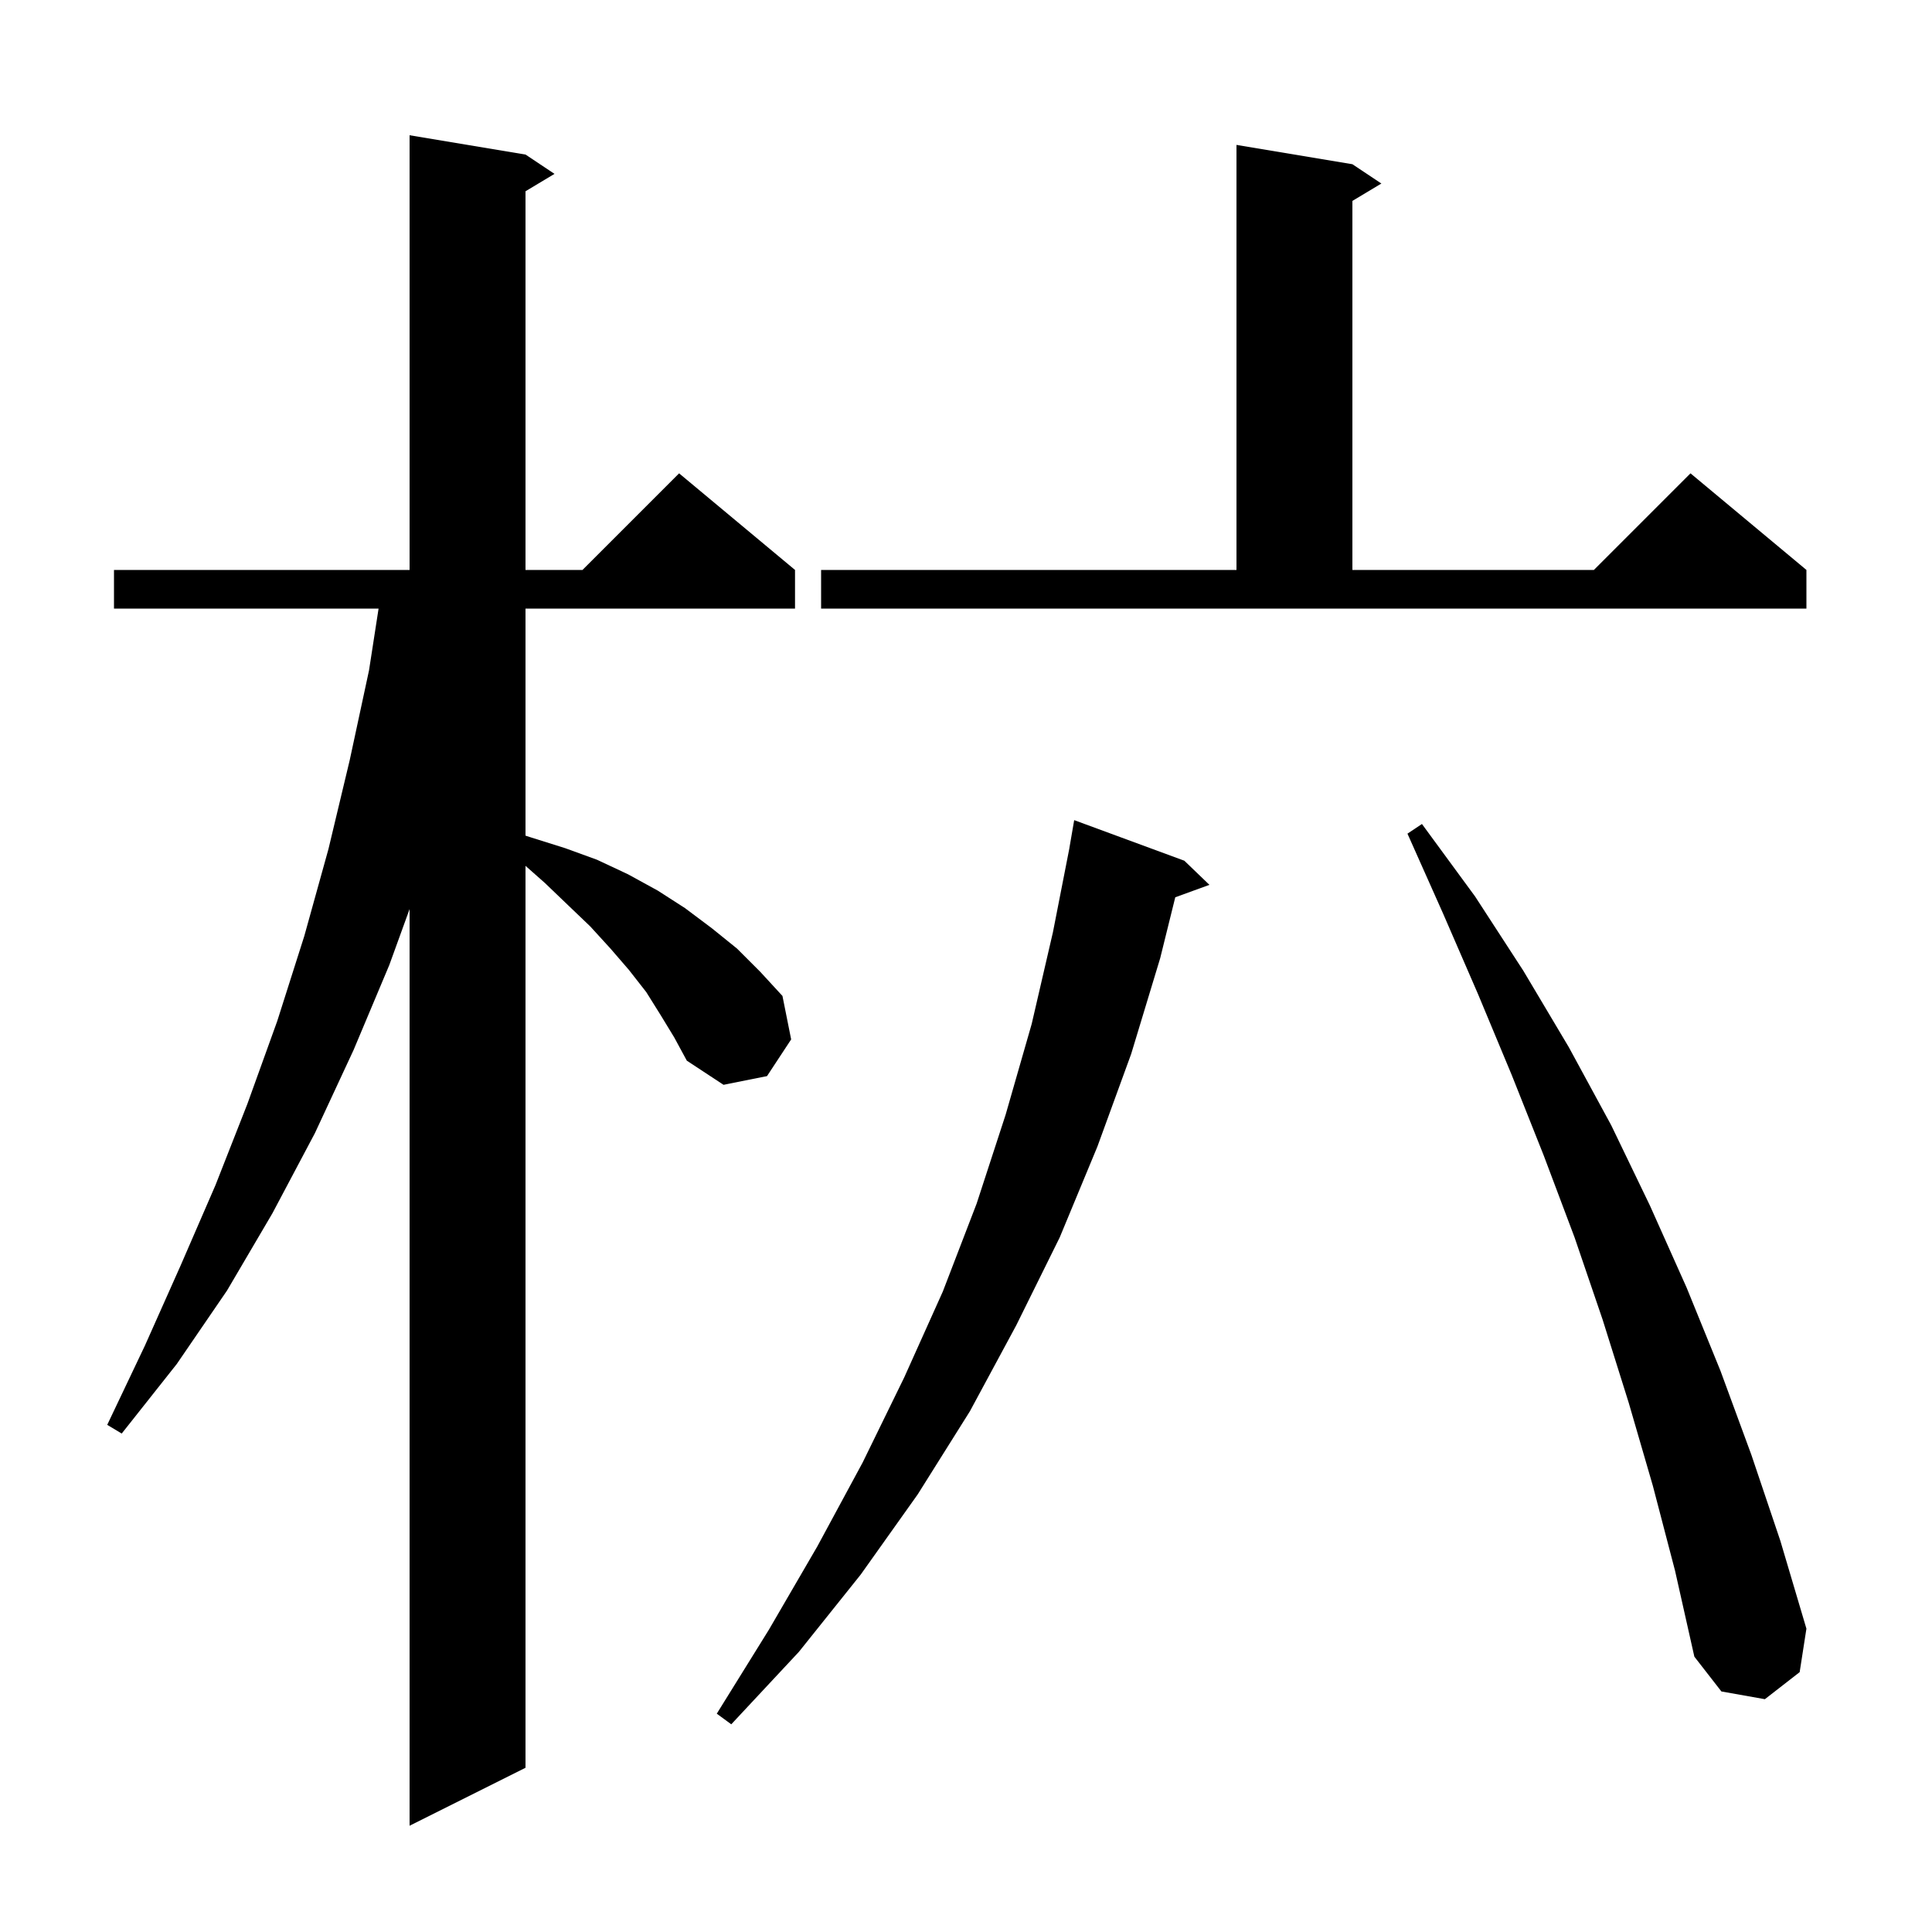
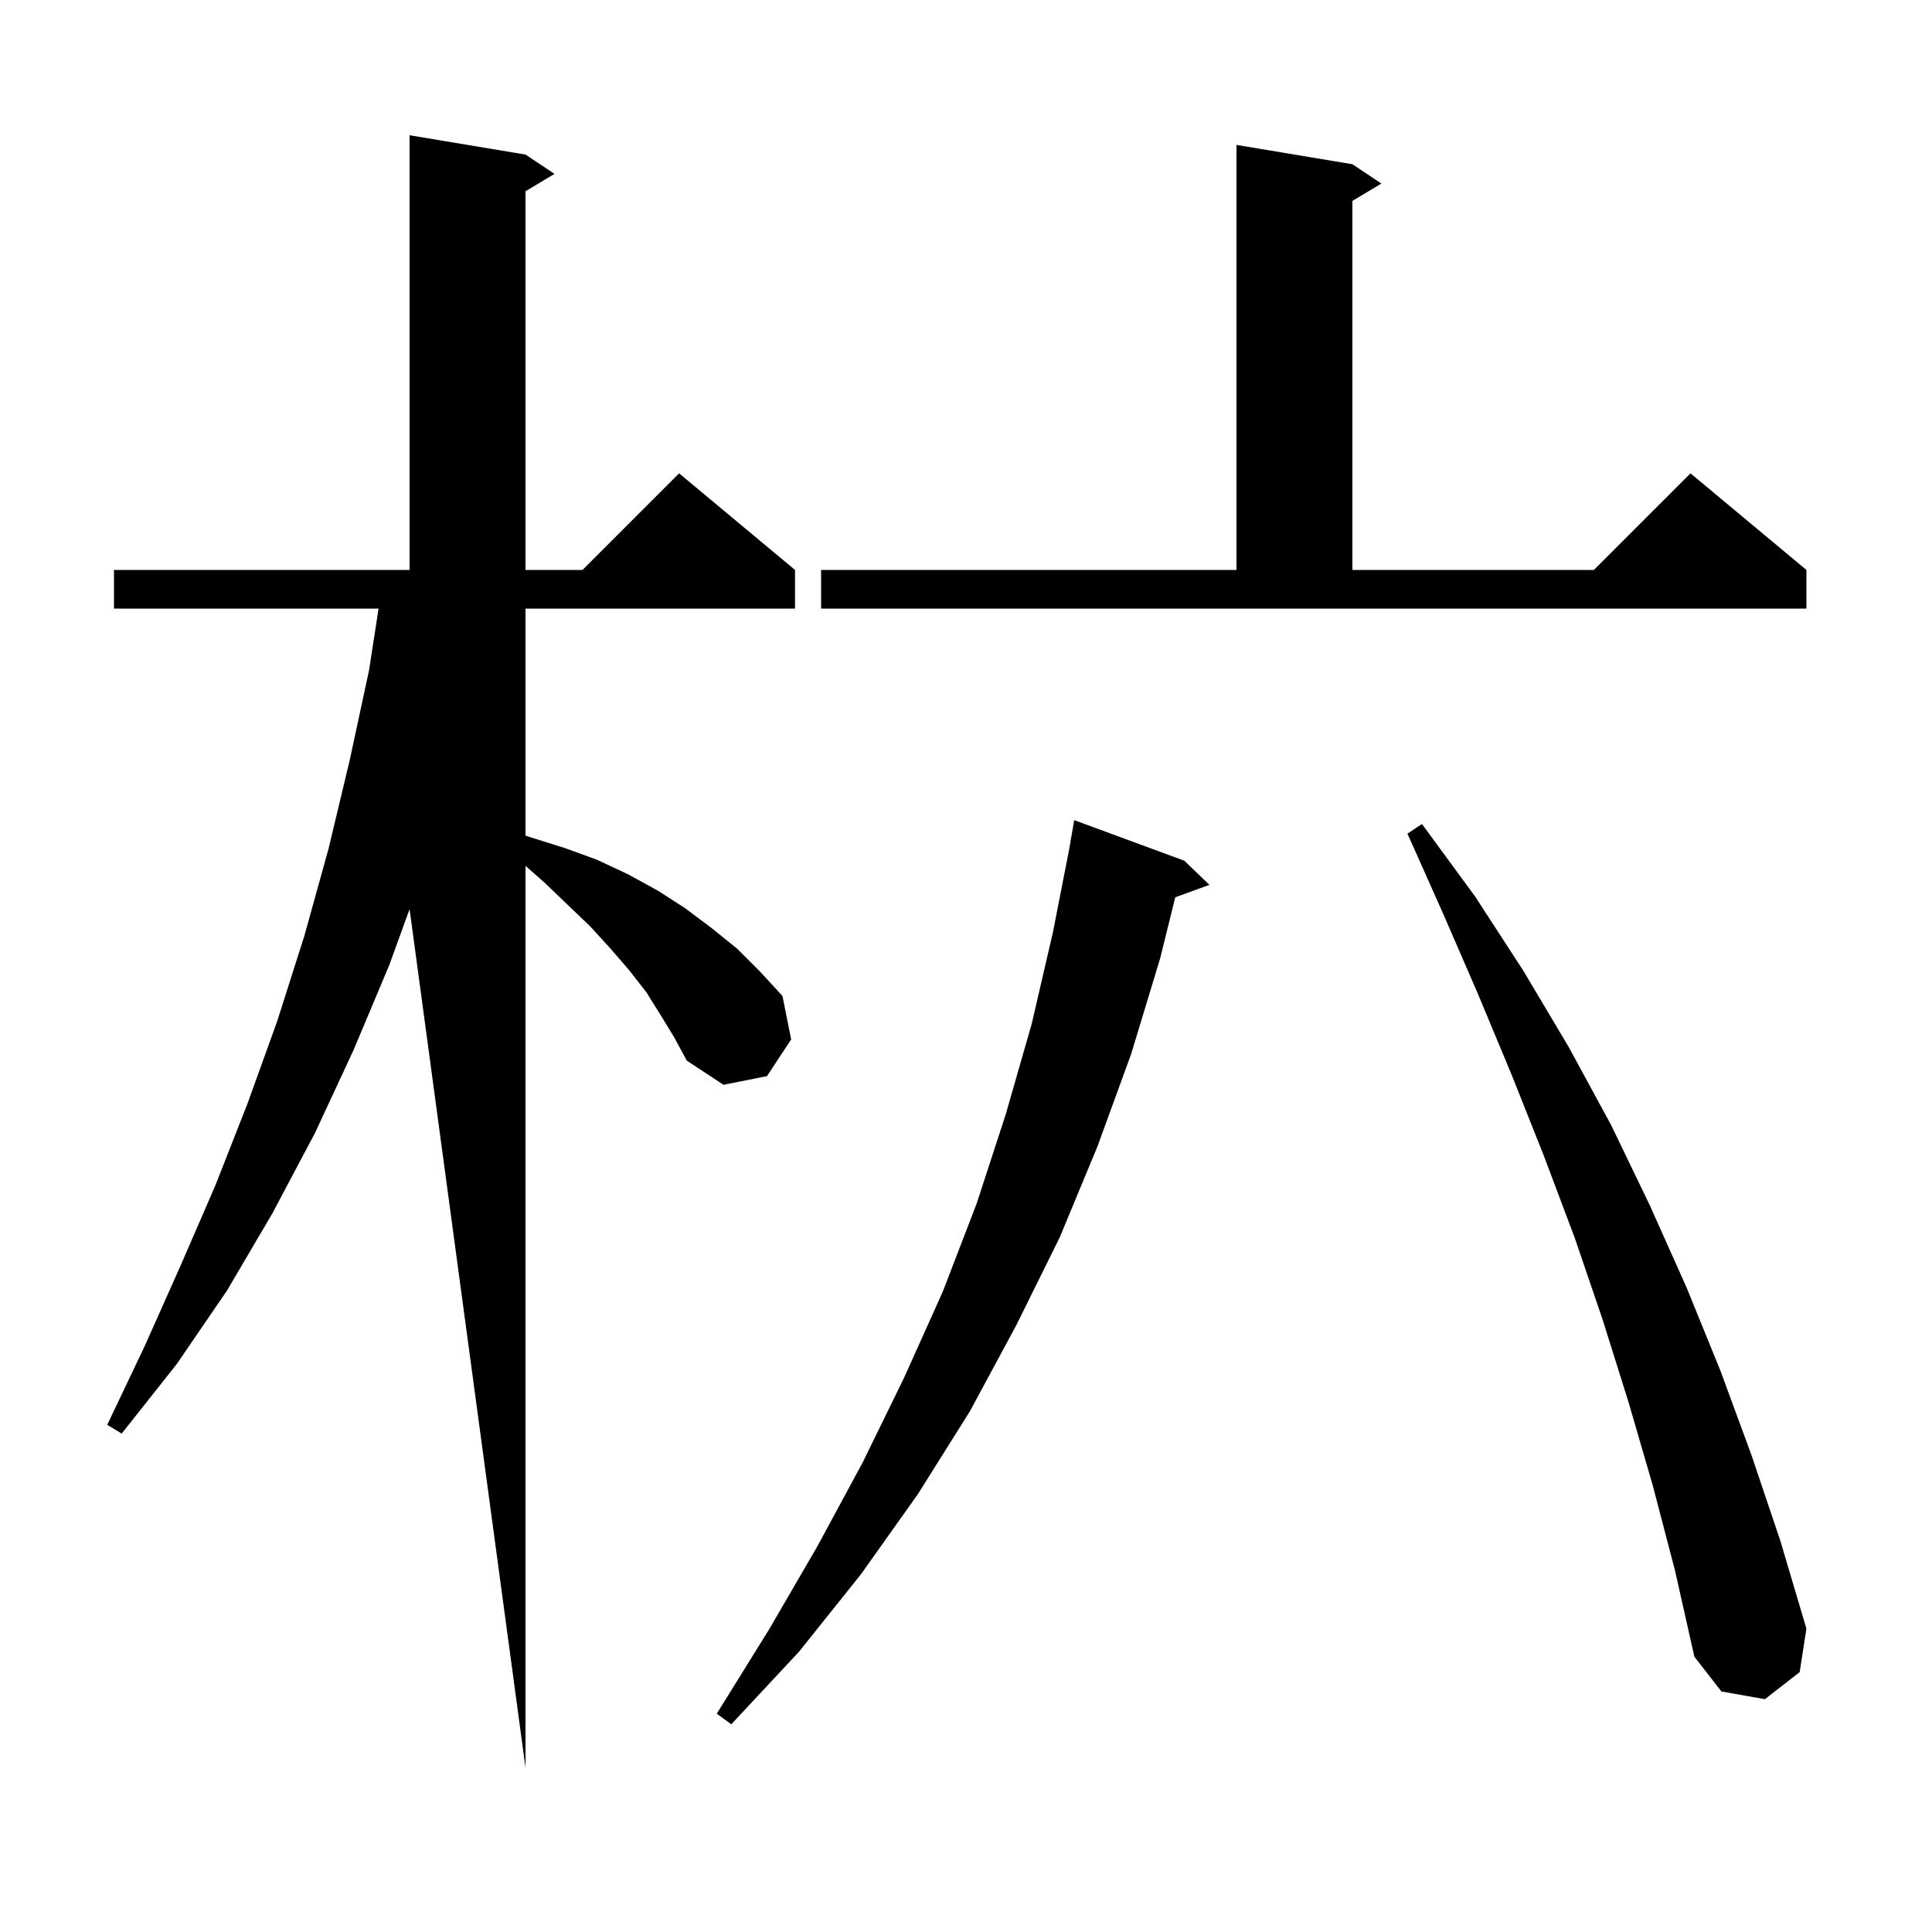
<svg xmlns="http://www.w3.org/2000/svg" version="1.1" baseProfile="full" viewBox="0 0 200 200" width="200" height="200">
  <g fill="currentColor">
-     <path d="M 68.4 105.1 L 66.9 102.7 L 65.1 100.4 L 63.2 98.2 L 61.1 95.9 L 58.8 93.7 L 56.4 91.4 L 54.4 89.631 L 54.4 183.0 L 42.4 189.0 L 42.4 94.109 L 40.3 99.9 L 36.6 108.7 L 32.6 117.3 L 28.2 125.6 L 23.5 133.6 L 18.3 141.2 L 12.6 148.4 L 11.1 147.5 L 15.0 139.3 L 18.7 131.0 L 22.3 122.7 L 25.6 114.3 L 28.7 105.7 L 31.5 96.9 L 34.0 87.9 L 36.2 78.7 L 38.2 69.4 L 39.19 63.0 L 11.8 63.0 L 11.8 59.0 L 42.4 59.0 L 42.4 14.0 L 54.4 16.0 L 57.4 18.0 L 54.4 19.8 L 54.4 59.0 L 60.3 59.0 L 70.3 49.0 L 82.3 59.0 L 82.3 63.0 L 54.4 63.0 L 54.4 86.506 L 55.0 86.7 L 58.5 87.8 L 61.8 89.0 L 65.0 90.5 L 68.1 92.2 L 70.9 94.0 L 73.7 96.1 L 76.3 98.2 L 78.7 100.6 L 81.0 103.1 L 81.9 107.6 L 79.4 111.4 L 74.9 112.3 L 71.1 109.8 L 69.8 107.4 Z M 122.6 89.1 L 125.2 91.6 L 121.663 92.886 L 120.1 99.2 L 117.1 109.1 L 113.6 118.7 L 109.7 128.1 L 105.2 137.2 L 100.4 146.1 L 95.0 154.7 L 89.1 163.0 L 82.7 171.0 L 75.7 178.5 L 74.2 177.4 L 79.6 168.7 L 84.6 160.1 L 89.3 151.4 L 93.6 142.6 L 97.6 133.7 L 101.1 124.6 L 104.1 115.4 L 106.8 106.0 L 109.0 96.5 L 110.704 87.8 L 110.7 87.8 L 111.2 84.9 Z M 171.1 153.8 L 168.6 145.2 L 165.9 136.6 L 163.0 128.1 L 159.8 119.6 L 156.5 111.3 L 153.0 102.9 L 149.4 94.6 L 145.7 86.3 L 147.2 85.3 L 152.7 92.8 L 157.7 100.5 L 162.4 108.4 L 166.8 116.5 L 170.8 124.8 L 174.6 133.3 L 178.1 141.9 L 181.3 150.6 L 184.3 159.5 L 187.0 168.6 L 186.3 173.1 L 182.7 175.9 L 178.2 175.1 L 175.4 171.5 L 173.4 162.6 Z M 85.0 59.0 L 128.0 59.0 L 128.0 15.0 L 140.0 17.0 L 143.0 19.0 L 140.0 20.8 L 140.0 59.0 L 165.0 59.0 L 175.0 49.0 L 187.0 59.0 L 187.0 63.0 L 85.0 63.0 Z " />
+     <path d="M 68.4 105.1 L 66.9 102.7 L 65.1 100.4 L 63.2 98.2 L 61.1 95.9 L 58.8 93.7 L 56.4 91.4 L 54.4 89.631 L 54.4 183.0 L 42.4 94.109 L 40.3 99.9 L 36.6 108.7 L 32.6 117.3 L 28.2 125.6 L 23.5 133.6 L 18.3 141.2 L 12.6 148.4 L 11.1 147.5 L 15.0 139.3 L 18.7 131.0 L 22.3 122.7 L 25.6 114.3 L 28.7 105.7 L 31.5 96.9 L 34.0 87.9 L 36.2 78.7 L 38.2 69.4 L 39.19 63.0 L 11.8 63.0 L 11.8 59.0 L 42.4 59.0 L 42.4 14.0 L 54.4 16.0 L 57.4 18.0 L 54.4 19.8 L 54.4 59.0 L 60.3 59.0 L 70.3 49.0 L 82.3 59.0 L 82.3 63.0 L 54.4 63.0 L 54.4 86.506 L 55.0 86.7 L 58.5 87.8 L 61.8 89.0 L 65.0 90.5 L 68.1 92.2 L 70.9 94.0 L 73.7 96.1 L 76.3 98.2 L 78.7 100.6 L 81.0 103.1 L 81.9 107.6 L 79.4 111.4 L 74.9 112.3 L 71.1 109.8 L 69.8 107.4 Z M 122.6 89.1 L 125.2 91.6 L 121.663 92.886 L 120.1 99.2 L 117.1 109.1 L 113.6 118.7 L 109.7 128.1 L 105.2 137.2 L 100.4 146.1 L 95.0 154.7 L 89.1 163.0 L 82.7 171.0 L 75.7 178.5 L 74.2 177.4 L 79.6 168.7 L 84.6 160.1 L 89.3 151.4 L 93.6 142.6 L 97.6 133.7 L 101.1 124.6 L 104.1 115.4 L 106.8 106.0 L 109.0 96.5 L 110.704 87.8 L 110.7 87.8 L 111.2 84.9 Z M 171.1 153.8 L 168.6 145.2 L 165.9 136.6 L 163.0 128.1 L 159.8 119.6 L 156.5 111.3 L 153.0 102.9 L 149.4 94.6 L 145.7 86.3 L 147.2 85.3 L 152.7 92.8 L 157.7 100.5 L 162.4 108.4 L 166.8 116.5 L 170.8 124.8 L 174.6 133.3 L 178.1 141.9 L 181.3 150.6 L 184.3 159.5 L 187.0 168.6 L 186.3 173.1 L 182.7 175.9 L 178.2 175.1 L 175.4 171.5 L 173.4 162.6 Z M 85.0 59.0 L 128.0 59.0 L 128.0 15.0 L 140.0 17.0 L 143.0 19.0 L 140.0 20.8 L 140.0 59.0 L 165.0 59.0 L 175.0 49.0 L 187.0 59.0 L 187.0 63.0 L 85.0 63.0 Z " />
  </g>
</svg>